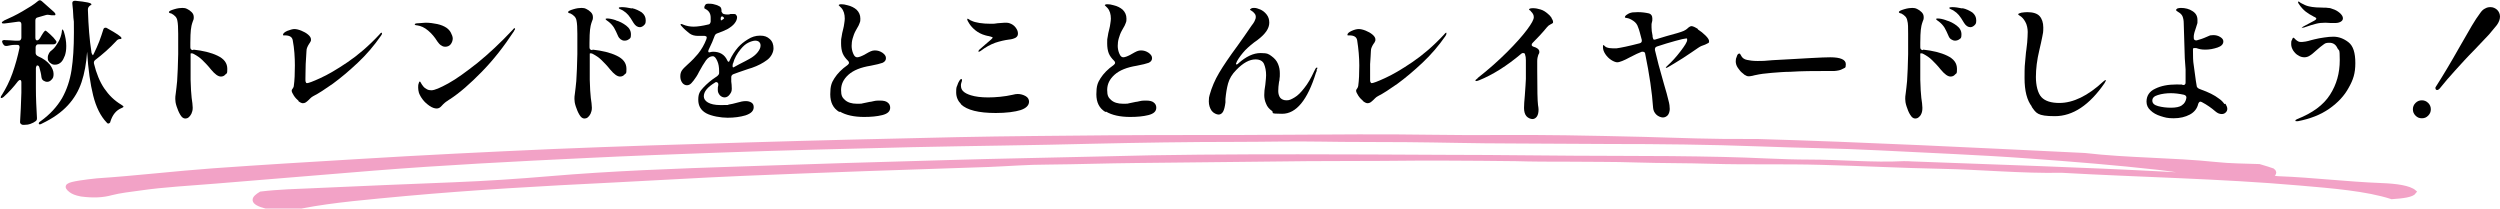
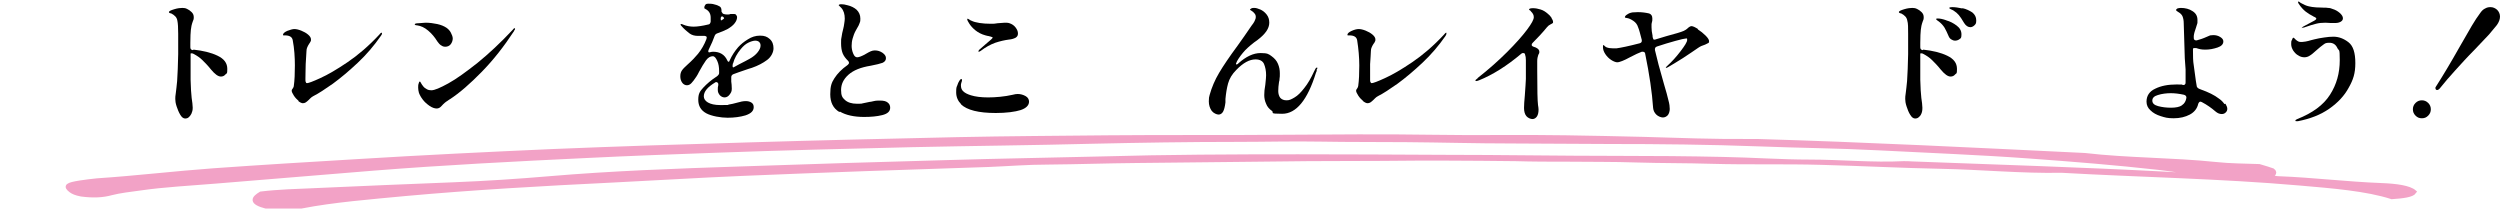
<svg xmlns="http://www.w3.org/2000/svg" version="1.1" viewBox="0 0 947 79">
  <defs>
    <style>
      .cls-1 {
        fill: #f2a2c6;
        stroke: #f2a2c6;
        stroke-miterlimit: 10;
        stroke-width: 1.5px;
      }
    </style>
  </defs>
  <g>
    <g id="_イヤー_2">
      <g>
        <path class="cls-1" d="M101.2,78.4c-6.7-1.7-5.2-3.4-2.4-5.1,6.5-.8,13.8-1,20.8-1.3,17.4-.8,34.7-1.5,52.2-2.2,12.5-.5,24.6-1.3,36.3-2.3,23.4-2,47.9-2.9,72.5-3.7,26-.9,52-1.7,78-2.4,19.6-.6,39.5-.9,59.1-1.4,24.4-.7,49.1-.8,74-.8,18.3,0,36.7.1,55,.2,22.1,0,44.4.4,66.5.4,13.1,0,26.3.1,39.6.4,10.9.2,22,1,32.6,1,11.9,0,24,1.2,35.7.6,1,0,2.1,0,3.2.1,32.1,1.2,64.2,2.2,96.4,3.9,3.7.2,7.6.6,11.8.2-4.9-1.1-9.8-1.8-14.9-2.4-16.1-1.8-32.3-3.1-48.8-4.3-19.1-1.4-38.1-2.1-57.2-3.1-15.2-.8-30.3-.9-45.4-1.5-18.8-.7-37.7-.9-56.4-.9-12.5,0-25-.2-37.5-.2-13.1,0-26.5-.4-39.7-.5-10.8-.1-21.4,0-32.2-.2-10.7-.2-21.3.1-32,.1-18.3,0-36.5.3-54.4.7-22.7.6-45.7.8-68.5,1.3-24.8.6-49.5,1.2-74.1,2.1-16.5.6-32.9,1.2-49.1,2-27.3,1.3-54.6,2.7-80.9,4.8-20,1.6-39.7,3.3-59.7,4.9-9.6.8-19.6,1.3-28.5,2.6-3.8.5-7.9,1-11,1.8-3.2.9-6.8,1.1-11.4.5-2.1-.4-3.2-.9-4-1.5-2.2-1.7-1.5-2.3,3.6-3.1,2.1-.3,4.2-.6,6.4-.8,15-1,29-2.7,44-3.8,18.2-1.3,36.5-2.4,54.9-3.5,24.4-1.5,49-2.7,73.8-3.8,24.4-1,49.1-1.8,73.8-2.5,26.4-.8,52.8-1.4,79.4-2,19-.4,38.3-.5,57.5-.7,22-.2,44.1,0,66.1-.2,18.6-.1,37.2-.3,56,0,17,.3,33.8-.1,50.8.2,9.8.2,19.6.3,29.5.6,13.3.4,26.7.9,39.8.8,1,0,2.1,0,3.2,0,41.3,1.2,82.7,3.3,124.1,5.3,16.2,1.9,33.1,1.7,49.5,3.4,5.4.6,11.2.6,16.6.8,2.3.7,4.1,1.2,5.1,1.6,1.6,1.2-.5,1.8-.6,2.6.9.1,1.9.4,2.8.4,13.1.5,25.9,2.1,39.1,2.6,5.4.2,10.5.9,12.4,2.6-.9,1.3-4.3,1.7-8.6,2-9.6-3.1-22.5-4.1-35.2-5.2-29.9-2.6-60-3.1-89.9-4.8-15.1.3-30.4-1.2-45.5-1.5-15.2-.3-30.3-1.1-45.5-1.5-13.9-.4-27.7,0-41.6-.4-9.5-.3-18.8-.2-28.4-.5-8.7-.3-17.4-.2-26-.3-6.6,0-13.2,0-19.8-.2-17-.2-33.9-.3-50.8-.1-12.3.1-24.8,0-37.1.2-18.5.2-37.1.4-55.6.6-11.3.1-22.4.5-33.7.6-7.7,0-14.7.6-22.2.9-31.4,1-62.7,2.1-93.8,3.4-16.4.7-32.5,1.7-48.7,2.5-26.7,1.3-53.1,2.8-78.5,5.1-13.7,1.3-27.5,2.4-39.3,4.7-4,.8-8.4.6-13.1.2Z" />
-         <path d="M15,14.7l.7-1.2c.1-.2.3-.5.5-.8s.4-.6.6-.8.3-.3.4-.3c.2,0,.8.5,1.8,1.4,1,.9,1.7,1.7,2.1,2.3.2.2.3.4.3.6s-.1.4-.3.6c-.2.2-.5.3-.9.3h-5.6c-.3,0-.6,0-.8.3s-.3.4-.3.8v2.1c0,.6.3,1,.9,1.3,2.1.9,3.5,2,4.5,3.2.9,1.2,1.4,2.4,1.4,3.5s-.2,1.6-.7,2.1c-.5.6-1.1.9-1.7.9s-1-.2-1.5-.5c-.4-.3-.6-.7-.7-1.3-.1-1.1-.4-2.3-.8-3.7-.1-.4-.4-.7-.7-.7s-.3,0-.4.3c-.1.2-.2.4-.2.7v7.7c0,3.7.2,7.4.4,11.1v.3c0,.5-.2.8-.5,1-.5.4-1.1.7-1.9,1-.8.3-1.6.4-2.5.4s-.8-.1-1.1-.3c-.3-.2-.4-.4-.4-.7.2-3.4.4-7.1.5-11.2v-3.9c0-.6-.2-.9-.5-.9s-.5.2-.8.5c-1.6,2.1-3.4,4.1-5.4,5.9-.5.4-.8.5-1.1.4,0,0,0-.1,0-.3,0-.2.1-.5.4-.8,1.5-2.4,2.9-5.1,4-8.2,1.1-3.1,2-6.3,2.7-9.7v-.3c0-.6-.3-.8-.9-.8h-1c-.9,0-1.8.2-2.8.4-.2,0-.4,0-.5,0-.4,0-.7-.2-1-.7l-.2-.3c0-.2-.2-.4-.2-.6s0-.4.3-.5c.2-.1.4-.2.8-.1.9,0,2.1.1,3.7.2h1.4c.3,0,.6,0,.8-.3s.3-.4.3-.8v-5.1c0-.4-.1-.6-.3-.8s-.5-.2-.8-.2c-2.4.3-4.1.6-5.3.7h-.3c-.4,0-.6,0-.7-.3h0c0-.1,0-.2.2-.4.2,0,.4-.2.6-.4,2.3-1,4.6-2.1,7-3.5,2.4-1.4,4.4-2.6,5.9-3.9.2-.2.5-.3.7-.3s.5.1.8.4l4.5,4c.3.3.5.5.6.8,0,.3,0,.4-.2.5-.3,0-.5,0-.8,0s-.7,0-1.1-.1c-.3,0-.6-.1-.8-.1s-.3,0-.7.1l-3.1.9c-.6.1-.9.5-.9,1.2v6.4c0,.7.2,1.1.6,1.1s.7-.2,1-.7ZM34.9,20.6c.2.3.3.4.4.2l.4-.8c.6-1.3,1.3-2.7,1.9-4.3.6-1.6,1.1-3.1,1.5-4.4.1-.5.4-.8.8-.8s.4,0,.7.2c3.6,2,5.4,3.2,5.4,3.7s-.2.3-.5.4h-.3c-.5.1-.9.4-1.2.8-2.6,2.8-5.3,5.1-7.9,7.1-.5.4-.6.8-.5,1.4.9,3.7,2.2,6.9,3.9,9.4,1.7,2.5,3.8,4.6,6.5,6.2.5.3.8.6.8.7,0,.1-.1.2-.3.3-.2.1-.3.2-.6.3-1.9.8-3.3,2.5-4.1,5.1,0,.2-.1.4-.3.5-.1.1-.3.2-.5.2s-.4-.1-.6-.4c-2.3-2.4-4-5.8-5.1-10.2-1.1-4.4-1.9-9.9-2.3-16.6-.3,4.4-1,8.2-2.1,11.5-1.1,3.3-2.8,6.2-5.2,8.8-2.4,2.6-5.6,4.9-9.8,6.9-.3.2-.6.3-.8.3s-.3,0-.4-.2c0,0,0-.1,0-.2,0-.2.2-.5.7-.8,3.6-2.6,6.2-5.5,8.1-8.7,1.8-3.2,3-6.8,3.6-10.7.6-3.9.9-8.6.9-14.2s0-3.5-.2-5.6c-.1-2.1-.2-3.9-.4-5.3v-.2c0-.3,0-.5.3-.7.2-.2.5-.2.9-.2,4,.4,6,.8,6,1.3s-.1.3-.4.4l-.2.2c-.4.3-.7.8-.7,1.3v.4c.2,6,.6,11.2,1.3,15.6,0,.5.2.9.4,1.2ZM23.6,11.1c.2,0,.4.4.6.9.6,1.9.9,3.7.9,5.4s-.2,2.6-.5,3.6c-.4,1-.8,1.9-1.4,2.5-.6.6-1.4,1-2.3,1s-1-.1-1.5-.4c-.5-.3-.8-.6-1.1-1.1-.2-.4-.2-.8-.2-1.2,0-.6.2-1.2.5-1.7.3-.5.8-1,1.4-1.4.7-.6,1.4-1.6,2.1-2.8.7-1.2,1.1-2.5,1.3-3.7,0-.7.2-1.1.4-1.1Z" />
        <path d="M73.3,18.8c3.6.4,6.6,1.1,9.1,2.3,2.5,1.2,3.7,2.8,3.7,5s-.2,1.5-.7,2.1c-.4.5-1,.8-1.7.8-1.1,0-2.3-.9-3.8-2.7-1.1-1.4-2.2-2.5-3.2-3.5-1-1-2.1-1.7-3.2-2.3-.3-.2-.6-.3-.9-.3-.3,0-.4,0-.4.2,0,3.7,0,6.4,0,8.2v1.6c.1,3.1.2,5.4.4,6.9.2,1.4.4,2.7.4,3.7s-.2,1.6-.5,2.3c-.3.6-.7,1.1-1.1,1.4-.4.3-.8.4-1.2.4-.7,0-1.3-.4-1.9-1.4s-1-2-1.4-3.2c-.4-1.2-.5-2.1-.5-2.8s0-1,.2-2.3c.2-1.2.3-2.8.5-4.5.2-2.7.3-6.1.4-10.2v-7.7c0-2.3-.1-4-.3-4.9-.1-.7-.4-1.3-.8-1.7-.4-.4-.9-.8-1.5-1.1-.1,0-.2,0-.4-.1-.2,0-.3-.1-.4-.2s-.1-.1-.1-.2c0-.4.7-.7,2-1.1,1.3-.4,2.3-.5,3.1-.5s1.2.1,1.8.4,1.1.6,1.7,1.2c.5.5.8,1.1.8,1.9s-.1,1-.4,1.7c-.4,1.1-.6,2.1-.7,3.1-.1,1-.2,2.6-.2,5v1.6c0,.7.3,1,1,1.1Z" />
        <path d="M113.2,38.3c-.7-.6-1.4-1.3-1.9-2.1s-.8-1.4-.8-1.8.1-.5.4-.9.4-.7.4-1c.3-2.1.4-4.7.4-7.7s-.2-6.4-.8-9.5c-.2-1.3-1.2-1.9-3-1.9s-.4,0-.5,0c-.1,0-.2,0-.2-.2,0-.5.5-1,1.6-1.5,1.1-.4,2-.7,2.7-.7s1.6.2,2.6.6c1,.4,1.9.9,2.6,1.5.7.6,1.1,1.2,1.1,1.8s0,.6-.2.9-.3.6-.5.8c-.3.4-.5.9-.7,1.3-.2.4-.3.9-.3,1.4-.1,1.2-.2,2.9-.3,5,0,1.3-.1,3.2-.1,5.4s0,.3,0,.6c0,.4,0,.6.2.9,0,.2.2.3.4.3.5,0,2.2-.6,5-1.9,2.9-1.3,6.3-3.3,10.3-6,4-2.7,8.1-6.2,12.1-10.5.3-.4.6-.7.8-.7s.2,0,.2.3-.2.6-.5,1c-2.5,3.6-5.4,7-8.7,10.1-3.3,3.1-6.4,5.7-9.4,7.9-3,2.1-5.4,3.7-7.4,4.7-.4.2-.8.5-1.1.8s-.5.5-.6.6c-.5.5-.9.8-1.2,1-.3.2-.7.3-1.1.3s-1.1-.3-1.8-.9Z" />
        <path d="M167.1,17.2c-.6-.4-1-.9-1.5-1.6-.9-1.5-2.1-2.9-3.4-4-1.4-1.2-2.8-1.8-4.2-2-.6,0-.9-.2-.9-.4s.5-.4,1.4-.4,1.8-.2,2.7-.2c1.5,0,3,.2,4.4.5,1.4.3,2.6.8,3.5,1.4.7.5,1.3,1.1,1.7,1.9s.7,1.5.7,2.2-.3,1.6-.8,2.2-1.2.9-2,.9-1.1-.2-1.7-.6ZM158.4,33.3c0-.7,0-1.2.2-1.7.1-.4.2-.7.4-.7s.3.2.5.6c.2.4.5.8.9,1.3.3.4.8.7,1.3,1s1.1.4,1.7.4c1.2,0,3.3-.9,6.4-2.6,3.1-1.7,6.8-4.4,11.1-7.8,4.3-3.5,8.7-7.6,13.3-12.5.3-.4.5-.6.7-.6s.2,0,.2.2,0,.3-.2.5-.2.4-.2.4c-3.8,5.8-7.8,10.9-12.2,15.4-4.4,4.5-8.4,8-12.1,10.4,0,0-.4.2-.9.6-.4.2-.7.5-1.1.8-.3.3-.7.6-1.1,1.1-.6.7-1.2,1-1.9,1s-1.7-.3-2.7-1-1.8-1.4-2.5-2.3c-.7-.9-1.2-1.8-1.5-2.6-.2-.7-.3-1.4-.3-2Z" />
-         <path d="M224.5,18.8c3.6.4,6.6,1.1,9.1,2.3,2.5,1.2,3.7,2.8,3.7,5s-.2,1.5-.7,2.1c-.4.5-1,.8-1.7.8-1.1,0-2.3-.9-3.8-2.7-1.1-1.4-2.2-2.5-3.2-3.5-1-1-2.1-1.7-3.2-2.3-.3-.2-.6-.3-.9-.3-.3,0-.4,0-.4.2,0,3.7,0,6.4,0,8.2v1.6c.1,3.1.2,5.4.4,6.9.2,1.4.4,2.7.4,3.7s-.2,1.6-.5,2.3c-.3.6-.7,1.1-1.1,1.4-.4.3-.8.4-1.2.4-.7,0-1.3-.4-1.9-1.4s-1-2-1.4-3.2c-.4-1.2-.5-2.1-.5-2.8s0-1,.2-2.3c.2-1.2.3-2.8.5-4.5.2-2.7.3-6.1.4-10.2v-7.7c0-2.3-.1-4-.3-4.9-.1-.7-.4-1.3-.8-1.7-.4-.4-.9-.8-1.5-1.1-.1,0-.2,0-.4-.1-.2,0-.3-.1-.4-.2s-.1-.1-.1-.2c0-.4.7-.7,2-1.1,1.3-.4,2.3-.5,3.1-.5s1.2.1,1.8.4,1.1.6,1.7,1.2c.5.5.8,1.1.8,1.9s-.1,1-.4,1.7c-.4,1.1-.6,2.1-.7,3.1-.1,1-.2,2.6-.2,5v1.6c0,.7.3,1,1,1.1ZM233.2,7.7c1.5.4,2.8,1.1,4,2,1.2.9,1.8,2,1.8,3.3s-.2,1.5-.7,1.8c-.5.4-1,.6-1.7.6s-1-.2-1.5-.5c-.4-.3-.8-.8-1-1.3-.5-1.2-1-2.2-1.5-3.1-.5-.8-1.2-1.6-2.1-2.3-.2-.1-.4-.3-.7-.5-.3-.2-.4-.4-.4-.5s.2-.2.6-.2c.8,0,1.9.2,3.4.7ZM239.4,3.1c1.4.3,2.6.9,3.7,1.6,1,.8,1.5,1.8,1.5,3s-.2,1.4-.7,1.9c-.4.4-1,.7-1.5.7-.9,0-1.7-.5-2.4-1.6-.8-1.4-1.5-2.4-2-3-.5-.6-1.2-1.2-2-1.7-.3-.2-.6-.3-.8-.4s-.4-.2-.6-.3c-.1,0-.2-.2-.2-.3,0-.2.4-.3,1.1-.3,1.1,0,2.4.2,3.8.5Z" />
        <path d="M283.5,26.1c-3,1-4.9,1.7-5.7,2-.5.2-.8.6-.8,1.1s0,.6,0,.9c0,.3,0,.6,0,.8.1.7.2,1.6.2,2.7s-.3,1.5-.8,2.2c-.5.7-1.2,1.1-1.9,1.1s-1.3-.3-1.8-.8c-.5-.6-.8-1.2-.8-2s0-1.2.2-1.9h0c0-.4,0-.6-.2-.8-.1-.2-.3-.3-.5-.3s-.4,0-.6.2c-2.8,1.7-4.2,3.4-4.2,5.2s2.1,3.3,6.2,3.3,2.4,0,3.3-.2c.9-.1,1.9-.4,3.1-.7,1.3-.4,2.4-.6,3.3-.6s1.6.2,2.2.6c.6.4.8,1,.8,1.7,0,1.4-1,2.4-3.1,3.1-2,.6-4.3.9-6.8.9s-6.1-.6-8.1-1.7c-2-1.1-3-2.8-3-5.1s.6-3.2,1.9-4.6c1.3-1.4,3-2.9,5.2-4.3.5-.4.8-.8.8-1.2v-.8c0-1.4-.2-2.7-.7-3.8s-1-1.8-1.7-1.8c-.9,0-1.8.5-2.6,1.6s-1.6,2.5-2.6,4.3c-.3.7-.7,1.3-1,1.8-.8,1.2-1.4,2-1.9,2.5-.5.5-1,.8-1.7.8s-1.4-.4-1.8-1c-.5-.7-.7-1.5-.7-2.4s.2-1.6.6-2.2c.4-.6,1.1-1.3,2.1-2.2,1.8-1.6,3.1-3,4-4.1,1.3-1.6,2.4-3.5,3.2-5.6,0-.2.1-.4.1-.5,0-.2,0-.4-.2-.5s-.4-.2-.6-.2h-1.3c-.3,0-.7,0-1.2,0-1.3,0-2.4-.3-3.3-1s-2-1.6-3.1-2.9c-.1-.1-.2-.3-.2-.4s0-.2.2-.2.4,0,.7.2c1.4.6,2.8.8,4.1.8s3.4-.3,5.4-.8c.6,0,.9-.5,1-1.1,0-.3,0-.8,0-1.5,0-1.5-.6-2.5-1.8-3.2,0,0-.2,0-.3-.2-.2,0-.3-.2-.3-.2,0,0,0-.2,0-.3,0-.4.2-.7.4-1,.2-.3.6-.4,1-.4.8,0,1.6,0,2.5.3.9.2,1.5.5,2,.8.4.3.6.8.6,1.5s0,.4.2.7c.1.3.3.5.6.6.4.1.8.2,1.3.2s.9,0,1.3-.2c.5,0,.9,0,1.2,0s.7,0,.9.3.4.5.4.9c0,.8-.3,1.5-.9,2.3-.6.8-1.5,1.5-2.7,2.2-1.1.6-2.4,1.1-3.8,1.6-.6.2-.9.5-1.1,1-.5,1.4-1.2,3.1-2.2,5.1-.2.3-.2.6-.2.8,0,.3.2.4.6.3.4-.1.8-.2,1.2-.2,2.6,0,4.4,1.1,5.4,3.3.1.3.3.5.5.5s.3-.2.4-.5c.8-1.8,1.9-3.5,3.2-5,1-1.1,2.2-2.1,3.7-3,1.4-.9,2.9-1.4,4.6-1.4s2.7.4,3.7,1.3c1,.9,1.4,2.1,1.4,3.5s-.8,3.2-2.4,4.4-3.5,2.2-5.8,3l-1.3.4ZM273.5,6.2c0,0-.2,0-.3.2-.1.1-.2.3-.2.6,0,.5,0,.8.3.7l.6-.4c.2-.1.4-.3.4-.4s-.1-.3-.4-.5c0,0-.2-.1-.3-.2h0ZM277.6,24.1c0,.2-.1.5-.1.8,0,.5.1.7.4.6l2-1.1c1.9-.9,3.2-1.7,4-2.1,1.3-.7,2.4-1.6,3.1-2.5.7-.9,1.1-1.7,1.1-2.5s-.2-1-.5-1.4c-.4-.3-.8-.5-1.5-.5s-1.7.3-2.7.8-1.9,1.3-2.8,2.4c-1.4,1.7-2.4,3.5-2.9,5.4Z" />
        <path d="M317.9,42.4c-2.3-1.4-3.4-3.6-3.4-6.7s.5-4.4,1.6-6.1c1.1-1.7,2.7-3.4,5-5,.3-.3.5-.5.5-.8s-.1-.5-.4-.8c-.9-.9-1.6-1.8-2-2.8-.4-1-.6-2.3-.6-3.8s0-1.7.2-2.5c.1-.8.3-1.8.6-2.9.2-.7.3-1.4.4-2.1.1-.7.2-1.3.2-1.8,0-1.7-.4-3.1-1.3-4.1-.2-.2-.4-.4-.6-.6-.2-.2-.4-.4-.4-.4,0-.2.3-.4,1-.4s1.4.1,2.4.4c1.3.3,2.5.9,3.4,1.7.9.9,1.4,2,1.4,3.3s-.1,1.2-.3,1.8c-.2.6-.5,1.2-1,2-.1.2-.3.5-.5.9-.5.9-.8,1.8-1.1,2.8-.3,1-.4,2-.4,2.9s.2,2,.6,2.9c.4,1,.9,1.4,1.5,1.4s1.8-.4,3.3-1.3c.7-.4,1.4-.8,1.9-1s1-.3,1.5-.3c1.1,0,2,.3,2.9.9.8.6,1.3,1.2,1.3,2s-.4,1.4-1.3,1.8c-.8.3-2.4.7-4.5,1.1-3.7.6-6.5,1.7-8.4,3.4-1.9,1.7-2.8,3.6-2.8,5.8s.5,2.9,1.5,3.8c1,.9,2.5,1.4,4.5,1.4s1.5,0,2.4-.2,1.6-.3,2.4-.5c.2,0,.8-.1,1.6-.3.8-.2,1.6-.2,2.4-.2,1.2,0,2.2.2,2.8.7.7.5,1,1.2,1,2,0,1.4-1,2.3-3,2.8-2,.5-4.3.7-6.9.7-3.8,0-6.9-.7-9.1-2Z" />
        <path d="M364.1,39.5c-1.2-1.2-1.9-2.7-1.9-4.5s.1-1.9.4-2.6c.2-.7.5-1.3.8-1.8.3-.5.6-.7.7-.7s.3.1.3.4,0,.4-.2.9-.2.9-.2,1.2c0,.9.3,1.7.9,2.2.6.6,1.6,1.1,2.9,1.5,1.6.5,3.8.8,6.5.8s6.3-.3,9.3-1c.7-.2,1.4-.3,1.9-.3,1.1,0,2.1.3,3,.8.9.5,1.3,1.3,1.3,2.1,0,1.4-1.1,2.5-3.2,3.2-1,.3-2.3.6-4,.8-1.7.2-3.5.3-5.4.3-6.5,0-10.9-1.1-13.2-3.3ZM370.7,19.4c0-.2,0-.4.3-.6.4-.4,1.2-1.1,2.4-2.1,1.7-1.4,2.6-2.2,2.6-2.4s0-.2-.3-.3c-.2,0-.4-.1-.6-.2-.2,0-.3,0-.4-.1-.4,0-.9-.2-1.4-.3-1.5-.4-2.8-1.1-3.8-1.9-1-.8-1.8-1.7-2.3-2.5-.5-.8-.8-1.3-.8-1.6s0-.3.1-.3.2,0,.5.2c.4.3.8.5,1.1.6.6.3,1.6.6,2.9.8,1.3.2,2.7.3,4.2.3s1.4,0,2.7-.2c1.3-.1,2.2-.2,2.7-.2s1.3,0,1.8.2c.9.3,1.7.8,2.3,1.6.6.8.9,1.5.9,2.3s-.3,1.2-.9,1.6c-.6.3-1.4.6-2.6.7-1.5.2-3.3.6-5.1,1.2-1.9.7-3.7,1.7-5.4,3-.3.2-.6.4-.8.4s-.2,0-.2-.2Z" />
-         <path d="M418.7,42.4c-2.3-1.4-3.4-3.6-3.4-6.7s.5-4.4,1.6-6.1c1.1-1.7,2.7-3.4,5-5,.3-.3.5-.5.5-.8s-.1-.5-.4-.8c-.9-.9-1.6-1.8-2-2.8-.4-1-.6-2.3-.6-3.8s0-1.7.2-2.5c.1-.8.3-1.8.6-2.9.2-.7.3-1.4.4-2.1.1-.7.2-1.3.2-1.8,0-1.7-.4-3.1-1.3-4.1-.2-.2-.4-.4-.6-.6-.2-.2-.4-.4-.4-.4,0-.2.3-.4,1-.4s1.4.1,2.4.4c1.3.3,2.5.9,3.4,1.7.9.9,1.4,2,1.4,3.3s-.1,1.2-.3,1.8c-.2.6-.5,1.2-1,2-.1.2-.3.5-.5.9-.5.9-.8,1.8-1.1,2.8-.3,1-.4,2-.4,2.9s.2,2,.6,2.9c.4,1,.9,1.4,1.5,1.4s1.8-.4,3.3-1.3c.7-.4,1.4-.8,1.9-1s1-.3,1.5-.3c1.1,0,2,.3,2.9.9.8.6,1.3,1.2,1.3,2s-.4,1.4-1.3,1.8c-.8.3-2.4.7-4.5,1.1-3.7.6-6.5,1.7-8.4,3.4-1.9,1.7-2.8,3.6-2.8,5.8s.5,2.9,1.5,3.8c1,.9,2.5,1.4,4.5,1.4s1.5,0,2.4-.2,1.6-.3,2.4-.5c.2,0,.8-.1,1.6-.3.8-.2,1.6-.2,2.4-.2,1.2,0,2.2.2,2.8.7.7.5,1,1.2,1,2,0,1.4-1,2.3-3,2.8-2,.5-4.3.7-6.9.7-3.8,0-6.9-.7-9.1-2Z" />
        <path d="M498.8,26.2c0,.4,0,.8-.3,1.3-3.2,10.4-7.5,15.6-12.8,15.6s-2.9-.4-3.9-1.1-1.8-1.6-2.2-2.7c-.5-1.1-.7-2.2-.7-3.3s.1-2.3.4-3.9c.2-1.8.3-3,.3-3.6,0-1.7-.3-3.1-.8-4.3-.5-1.1-1.6-1.7-3.2-1.7-2.3,0-4.7,1.3-7.3,4-1.6,1.6-2.6,3.3-3.1,5.1-.5,1.8-.8,3.8-1,5.9,0,.3,0,.8,0,1.3-.2,1.6-.5,2.8-.9,3.5-.4.7-1,1.1-1.7,1.1s-1.9-.5-2.6-1.4c-.7-1-1.1-2.2-1.1-3.6s.1-1.6.3-2.4c.8-2.9,2-5.7,3.6-8.4,1.6-2.7,3.9-6.1,7-10.3,1.7-2.4,3.5-4.9,5.3-7.6,0,0,.3-.4.6-.8.3-.5.6-.9.7-1.3.2-.4.3-.8.3-1.2s-.1-.8-.4-1.2c-.4-.5-.8-.9-1.2-1.1s-.6-.4-.6-.4c0-.2.2-.3.5-.5s.7-.2,1.2-.2,1.3.2,2.2.6c.9.4,1.7,1,2.4,1.9s1,1.9,1,3.1c0,2.2-1.5,4.3-4.4,6.5-1.9,1.3-3.5,2.7-4.7,3.9-1.2,1.3-2.3,2.7-3.2,4.3v.2c-.2.2-.3.4-.3.6s0,.2,0,.3c0,0,.1,0,.2,0,.2,0,.5-.1.7-.4,2.9-2.6,5.7-3.9,8.4-3.9s3.1.4,4.2,1.2c1.1.8,1.9,1.7,2.4,2.9.5,1.2.7,2.3.7,3.6s0,1.2-.1,1.9c0,.6-.1,1.1-.2,1.3-.2,1.3-.3,2.5-.3,3.5s.3,2,.8,2.6c.6.6,1.3.9,2.4.9s1.8-.4,3-1.1c1.2-.7,2.4-1.9,3.7-3.6,1.3-1.6,2.5-3.7,3.7-6.3.4-.9.7-1.4,1-1.4s.2.1.2.4Z" />
        <path d="M516.4,38.3c-.7-.6-1.4-1.3-1.9-2.1-.5-.8-.8-1.4-.8-1.8s.1-.5.4-.9c.2-.3.4-.7.4-1,.3-2.1.4-4.7.4-7.7s-.3-6.4-.8-9.5c-.2-1.3-1.2-1.9-3-1.9s-.4,0-.5,0c-.1,0-.2,0-.2-.2,0-.5.5-1,1.6-1.5s2-.7,2.7-.7,1.6.2,2.6.6,1.9.9,2.6,1.5c.7.6,1.1,1.2,1.1,1.8s0,.6-.2.9c-.1.3-.3.6-.5.8-.3.4-.5.9-.7,1.3s-.3.9-.3,1.4c0,1.2-.2,2.9-.3,5,0,1.3,0,3.2,0,5.4s0,.3,0,.6c0,.4,0,.6.2.9.1.2.2.3.4.3.5,0,2.2-.6,5-1.9,2.9-1.3,6.3-3.3,10.3-6s8.1-6.2,12.1-10.5c.3-.4.6-.7.8-.7s.1,0,.1.3-.1.6-.4,1c-2.5,3.6-5.4,7-8.7,10.1s-6.4,5.7-9.4,7.9c-3,2.1-5.4,3.7-7.4,4.7-.4.2-.8.5-1.1.8l-.6.6c-.5.5-.9.8-1.2,1-.3.2-.7.3-1.1.3s-1.1-.3-1.8-.9Z" />
        <path d="M587.7,6.8c.4.6.6,1.1.6,1.5s0,.4-.2.5-.4.3-.7.4c-.6.3-1,.6-1.4,1.1-1.7,2.1-3.6,4.1-5.4,5.9-.3.3-.4.5-.4.8s.2.5.7.7c.7.2,1.1.4,1.2.5.6.3,1,.8,1,1.4s-.1.6-.4,1.2c-.2.6-.4,1.4-.4,2.3v3.8c0,7.1.1,11.4.3,12.9.1.6.2,1.2.2,1.7,0,1.1-.2,2-.6,2.6-.4.6-1,1-1.7,1s-1.7-.4-2.3-1.1c-.6-.7-.9-1.8-.9-3.1s.1-2.4.3-4.7c.2-3.2.4-5.3.4-6.3v-7.1c0-.9-.1-1.6-.3-2.1,0-.4-.3-.6-.7-.6s-.5,0-.8.3c-2.6,2.2-5.3,4.2-8,5.9-2.7,1.7-5.4,3.1-7.9,4.1-.5.2-.9.3-1.1.3s-.3,0-.3-.2.1-.3.4-.5c.3-.2.5-.4.5-.5,4.2-3.3,7.9-6.6,11.1-9.8,3.2-3.2,5.7-6,7.5-8.4s2.6-3.9,2.6-4.8-.4-1.5-1.1-2.2c0-.1-.2-.3-.4-.4s-.3-.2-.3-.3c0-.3.5-.5,1.5-.5s1.9.2,2.9.5c1,.3,1.9.9,2.7,1.6.5.4,1,.9,1.4,1.5Z" />
        <path d="M643.1,11.1c1.1.7,2.1,1.5,3,2.4.9.9,1.3,1.6,1.3,2.1s-.1.6-.3.7c-.2.1-.6.3-1.2.6-1,.3-1.9.7-2.6,1.2-1.4,1-3.4,2.3-5.8,3.9-2.5,1.6-4.4,2.7-5.6,3.4-.3.2-.6.3-.7.3s-.2,0-.2-.1.2-.3.5-.6c1.8-1.6,3.5-3.5,5.1-5.6s2.5-3.5,2.5-4.3-.2-.5-.6-.5-1.7.3-3.9.9-4.5,1.3-6.9,2.1c-.7.2-.9.7-.8,1.4.7,3.1,1.8,7.3,3.4,12.8.8,2.7,1.4,4.8,1.7,6.2.4,1.4.5,2.5.5,3.3s-.3,1.9-.8,2.4c-.5.5-1.1.8-1.8.8s-1.8-.4-2.5-1.1c-.7-.7-1.1-1.5-1.2-2.5-.4-5.9-1.4-12.7-3-20.5,0-.5-.4-.8-.9-.8s-.2,0-.4,0l-1.9.8c-.6.3-1.4.7-2.6,1.3-1.1.6-2.1,1.1-2.9,1.4-.8.3-1.4.5-1.9.5s-1.4-.3-2.3-.9c-.9-.6-1.6-1.3-2.2-2.2-.6-.9-.9-1.8-.9-2.6s0-.8.2-.8.2.1.4.3c.2.2.5.4.7.5.7.3,1.5.4,2.3.4s.8,0,1.6,0c1.5-.2,4.5-.8,8.7-1.9.7-.2.9-.6.8-1.3-.6-2.3-1-3.9-1.4-4.8-.3-1-.9-1.8-1.8-2.4s-1.7-1-2.6-1.1c-.4,0-.6-.2-.6-.3,0-.3.3-.7,1-1.1.6-.4,1.2-.6,1.8-.7.7,0,1.4-.1,2.1-.1,1.6,0,3,.2,4.3.5.8.3,1.2.9,1.2,1.9s0,.7-.1,1.2c-.1.4-.2.8-.2,1,0,.5,0,.8,0,1.2,0,.8.1,1.9.4,3.2,0,0,0,.2,0,.4.2.7.3,1,.5,1h.4c0,0,4.3-1.3,4.3-1.3,3.3-.9,5.5-1.5,6.6-2,.4-.2,1-.5,1.6-1.1.2-.2.5-.4.7-.5.2-.1.4-.2.6-.2.6,0,1.4.4,2.5,1.1Z" />
-         <path d="M661.4,28.6c-.4-.1-.8-.4-1.2-.8-.7-.5-1.3-1.2-1.9-2.1s-.8-1.7-.8-2.5.1-1.1.4-1.8c.2-.8.6-1.1.9-1.1s.3,0,.4.2.2.3.3.5c.4.9,1.2,1.5,2.3,1.7.9.2,2.2.4,4,.4s2.6,0,5.6-.3c3-.2,5.4-.3,7.3-.4l7-.4c3.6-.2,6.2-.3,7.6-.3,3.9,0,5.9.9,5.9,2.6s-.4,1.3-1.2,1.8c-.8.5-1.9.7-3.2.8-.2,0-.4,0-.7,0-.3,0-.6,0-.9,0h-2.1c-4,0-8.3,0-13,.3-2.1,0-4.4.2-7,.4s-4.6.5-5.9.8c-.3,0-.8.2-1.3.3-.6.1-1,.2-1.3.2s-.7,0-1.1-.2Z" />
        <path d="M728.5,18.8c3.6.4,6.6,1.1,9.1,2.3,2.5,1.2,3.7,2.8,3.7,5s-.2,1.5-.7,2.1c-.4.5-1,.8-1.7.8-1.1,0-2.3-.9-3.8-2.7-1.1-1.4-2.2-2.5-3.2-3.5s-2.1-1.7-3.2-2.3c-.3-.2-.6-.3-.9-.3-.2,0-.4,0-.4.2,0,3.7,0,6.4,0,8.2v1.6c.1,3.1.2,5.4.4,6.9.2,1.4.4,2.7.4,3.7s-.1,1.6-.4,2.3-.7,1.1-1.1,1.4c-.4.3-.8.4-1.2.4-.7,0-1.3-.4-1.9-1.4-.6-.9-1-2-1.4-3.2s-.5-2.1-.5-2.8,0-1,.2-2.3c.2-1.2.3-2.8.5-4.5.2-2.7.3-6.1.4-10.2v-7.7c0-2.3,0-4-.3-4.9-.1-.7-.4-1.3-.8-1.7-.4-.4-.9-.8-1.5-1.1-.1,0-.2,0-.4-.1-.1,0-.3-.1-.4-.2,0,0-.1-.1-.1-.2,0-.4.7-.7,2-1.1s2.4-.5,3.1-.5,1.2.1,1.8.4,1.1.6,1.7,1.2c.5.5.8,1.1.8,1.9s-.1,1-.4,1.7c-.4,1.1-.6,2.1-.7,3.1-.1,1-.2,2.6-.2,5v1.6c0,.7.3,1,1,1.1ZM737.2,7.7c1.5.4,2.8,1.1,4,2,1.2.9,1.8,2,1.8,3.3s-.2,1.5-.7,1.8c-.5.4-1.1.6-1.7.6s-1-.2-1.5-.5c-.5-.3-.8-.8-1-1.3-.5-1.2-1-2.2-1.5-3.1-.5-.8-1.2-1.6-2.1-2.3-.2-.1-.4-.3-.7-.5-.3-.2-.4-.4-.4-.5s.2-.2.6-.2c.8,0,1.9.2,3.3.7ZM743.4,3.1c1.4.3,2.6.9,3.7,1.6,1,.8,1.5,1.8,1.5,3s-.2,1.4-.7,1.9c-.4.4-1,.7-1.5.7-.9,0-1.7-.5-2.4-1.6-.8-1.4-1.5-2.4-2-3-.5-.6-1.2-1.2-2-1.7-.3-.2-.6-.3-.8-.4s-.4-.2-.6-.3c-.1,0-.2-.2-.2-.3,0-.2.4-.3,1.1-.3,1.1,0,2.4.2,3.8.5Z" />
-         <path d="M769.7,40.4c-1.9-2.4-2.8-6-2.8-10.8s.1-4.9.3-7.1c.2-2.2.3-3.5.4-3.8,0-.2.1-1.1.3-2.6.1-1.5.2-2.8.2-4s-.3-2.8-.9-3.8c-.6-1.1-1.3-1.9-2.2-2.4-.3-.2-.5-.3-.5-.5s.4-.4,1.2-.6c.8-.1,1.5-.2,2.2-.2,2.2,0,3.8.5,4.7,1.5.9,1,1.4,2.5,1.4,4.3s-.1,2.2-.4,3.6c-.3,1.4-.6,3-1.1,5-.9,3.7-1.3,7.1-1.3,10.2s.7,6.1,2.1,7.6c1.4,1.5,3.7,2.2,6.8,2.2,5.2,0,10.8-2.7,16.6-8.1.4-.4.8-.6,1-.6s0,0,0,.1c0,.2-.2.6-.5,1.1-5.7,8.3-12,12.5-18.8,12.5s-7.1-1.2-8.9-3.7Z" />
        <path d="M843,39.3c.4.7.7,1.3.7,1.9s-.2,1-.6,1.4-.9.6-1.5.6c-.8,0-1.6-.3-2.4-1-1.5-1.3-3.2-2.5-5.1-3.5-.3-.1-.4-.2-.6-.2-.3,0-.6.3-.8.8-.4,1.8-1.5,3.2-3.2,4.1-1.7.9-3.7,1.4-6.1,1.4s-3.3-.3-4.9-.8c-1.6-.5-2.9-1.2-3.9-2.2-1-.9-1.5-2-1.5-3.3,0-2.2,1.1-3.9,3.3-4.9,2.2-1.1,4.9-1.6,8-1.6s1.7,0,2.5.2h.1c.3,0,.5,0,.7-.3.2-.2.2-.4.2-.8v-4.8c-.1-.9-.2-2.4-.3-4.2-.2-5.8-.3-10.2-.4-13.2,0-1.2-.2-2.1-.5-2.8-.3-.6-.8-1.1-1.5-1.5-.2-.1-.4-.3-.6-.4-.2-.1-.3-.3-.3-.4,0-.2.2-.4.5-.6.4-.1.8-.2,1.3-.2,1.7,0,3.2.4,4.4,1.2,1.3.8,1.9,1.9,1.9,3.4s0,1-.1,1.4c-.1.4-.3,1-.5,1.6-.4,1.1-.7,2.1-.8,3v.6s0,.1,0,.1c0,.3,0,.6.3.8.2.2.5.2.8.2,1.1-.3,2.4-.7,3.7-1.3l1.4-.6c.4,0,.8-.1,1.2-.1.9,0,1.8.2,2.6.7s1.2,1,1.2,1.7c0,1-.7,1.8-2.2,2.3-1.5.5-3,.8-4.6.8s-2.3-.2-3.5-.6c-.3,0-.6,0-.7,0-.3,0-.5.1-.5.4v.7c0,2,0,3.8.3,5.5.2,1.6.5,3.6.8,5.9l.3,1.8c0,.3.2.6.4.8.2.2.6.4,1.2.6,2.8,1,5.1,2.1,6.9,3.5.9.6,1.5,1.3,2,2ZM826.6,39.8c.9-.6,1.4-1.5,1.6-2.7v-.2c0-.5-.3-.8-.9-1-1.8-.4-3.5-.6-5-.6s-3.4.2-4.9.7c-1.4.4-2.1,1.1-2.1,2.1s.7,1.7,2.2,2.1c1.5.4,3.1.6,4.9.6s3.3-.3,4.1-.9Z" />
        <path d="M869.8,45.9c-.2,0-.3,0-.3-.2,0-.2.2-.4.7-.6,5.8-2.3,9.9-5.3,12.4-9.2,2.5-3.9,3.7-8.2,3.7-13.1s-.3-3.3-.9-4.6-1.6-2-3-2-1.6.2-2.3.7-1.6,1.2-2.7,2.2c-1,.9-1.8,1.6-2.5,2-.6.4-1.3.6-2,.6s-1.6-.2-2.3-.7c-.8-.4-1.4-1.1-1.9-1.8-.5-.8-.8-1.6-.8-2.5s0-1.1.3-1.6c.2-.5.3-.8.5-.8s.3,0,.5.3.3.3.3.3c.4.4.7.6,1.1.8.4.2.9.2,1.4.2s1.9-.2,3.5-.7l1.2-.3c1.1-.3,2.4-.5,3.7-.7s2.4-.3,3.5-.3c2,0,3.9.7,5.7,2.1,1.8,1.4,2.6,4,2.6,7.9s-.8,6.3-2.5,9.3c-1.6,3-4.1,5.7-7.4,8-3.3,2.3-7.2,3.8-11.8,4.7h-.6ZM871.9,10.7s0,0,0,0c0-.2.2-.4.5-.6l4.3-2.3c.4-.2.7-.5.7-.7s0-.3-.2-.4c-.2-.1-.4-.2-.5-.3-.2,0-.3-.1-.4-.2-1-.5-2-1.1-2.9-1.8s-1.8-1.7-2.6-2.9c-.2-.3-.3-.5-.3-.7s0-.2.2-.2.4.2.8.5c1.1.6,2.1,1.1,3.1,1.3.7.2,1.7.3,2.8.4,1.2,0,2.1.1,2.9.1s1,0,1.6.1c.7,0,1.2.2,1.7.4,1,.3,1.9.8,2.7,1.5.8.7,1.2,1.4,1.2,2s-.3,1-.8,1.3-1.2.5-1.9.5h-2.1c0,0-1.8-.1-1.8-.1-1.3,0-2.5.1-3.6.4-1.1.3-2.6.7-4.5,1.4-.2,0-.4.1-.5.1s-.1,0-.2,0Z" />
        <path d="M915,43.8c-.7-.7-1-1.5-1-2.4s.3-1.7,1-2.4,1.5-1,2.4-1,1.7.3,2.4,1c.7.7,1,1.5,1,2.4s-.3,1.7-1,2.4c-.7.7-1.4,1-2.4,1s-1.7-.3-2.4-1ZM922.5,33.5c0-.3.1-.6.3-.8,2.5-3.9,5.5-8.9,9-15.1,1.9-3.3,3.4-5.9,4.5-7.8,1.1-1.9,2.2-3.5,3.3-5,.5-.7,1.1-1.3,1.8-1.6.7-.4,1.3-.5,2-.5,1,0,1.8.4,2.5,1,.7.7,1.1,1.6,1.1,2.6s-.4,2.1-1.2,3.2c-.8,1-1.8,2.2-2.9,3.5-1.2,1.3-3,3.2-5.4,5.7-2.9,2.9-5.3,5.6-7.4,7.9s-4.1,4.6-6,7c-.3.3-.6.5-.9.5-.4,0-.6-.2-.6-.6Z" />
      </g>
    </g>
  </g>
</svg>